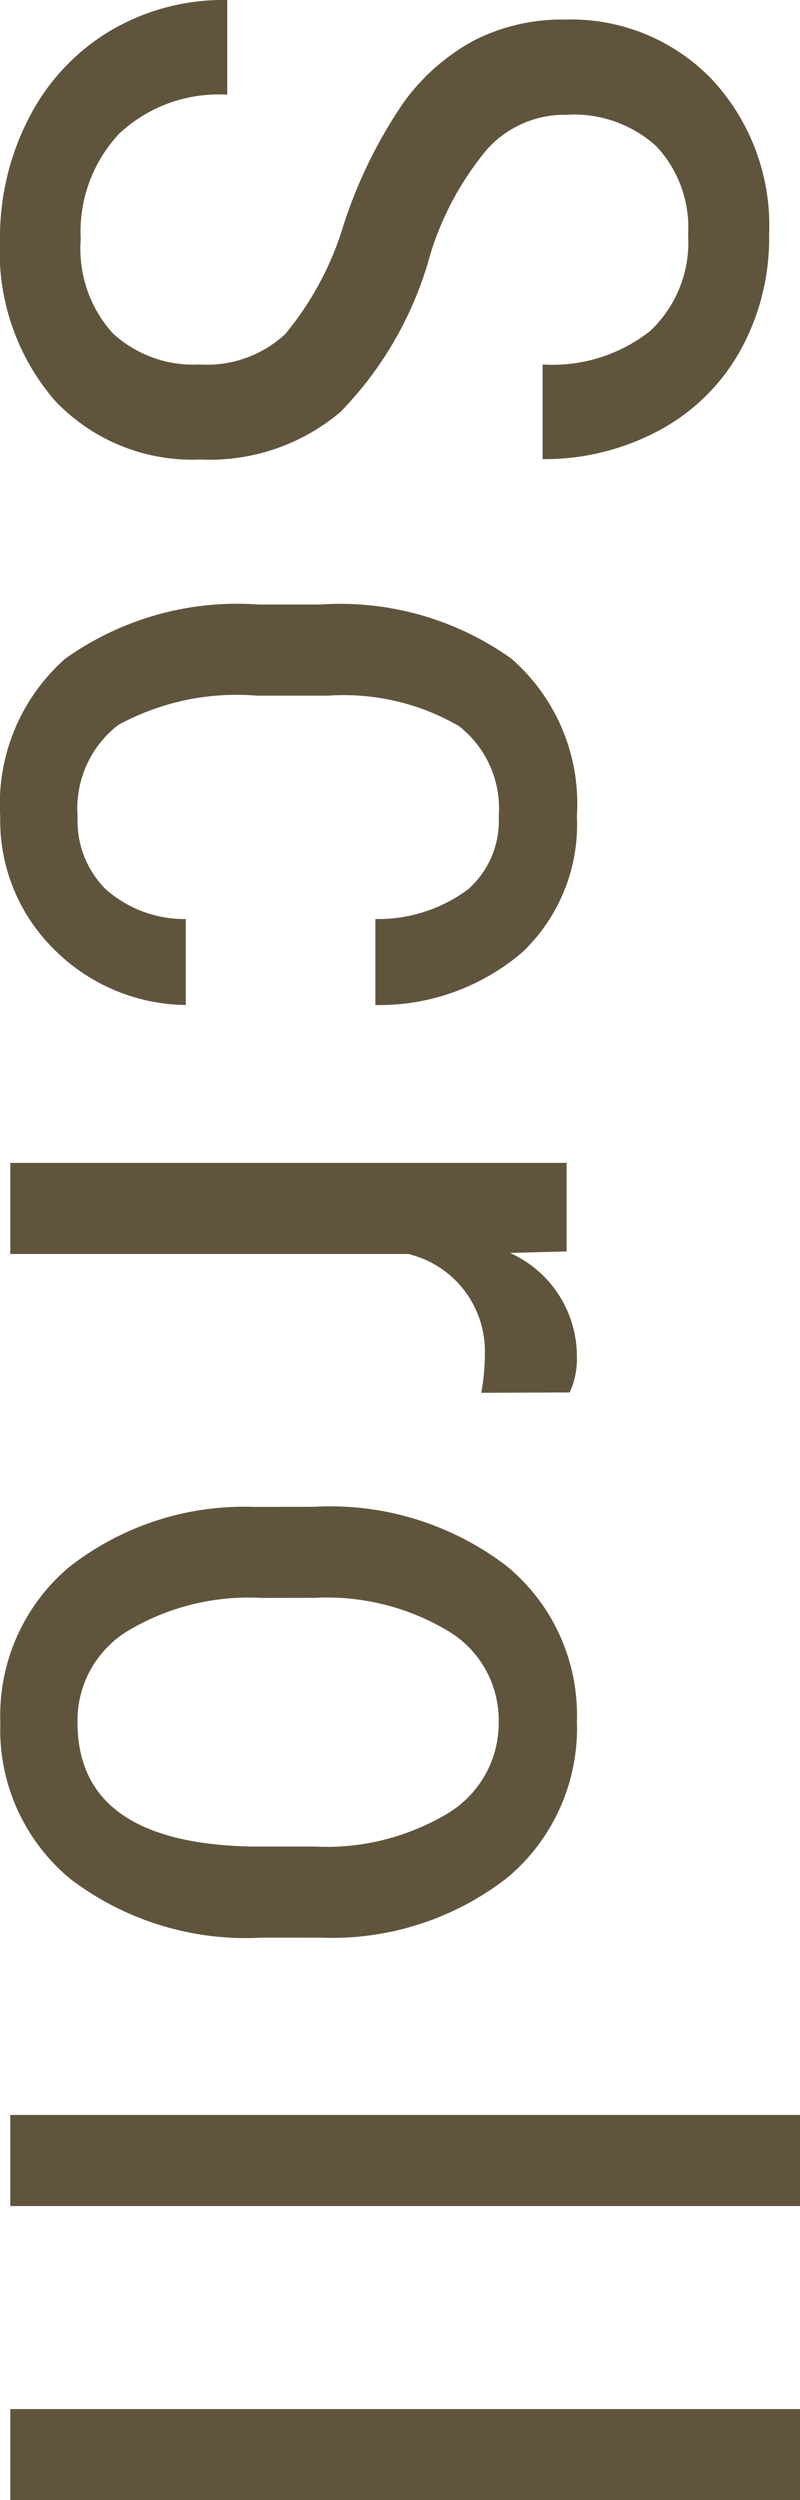
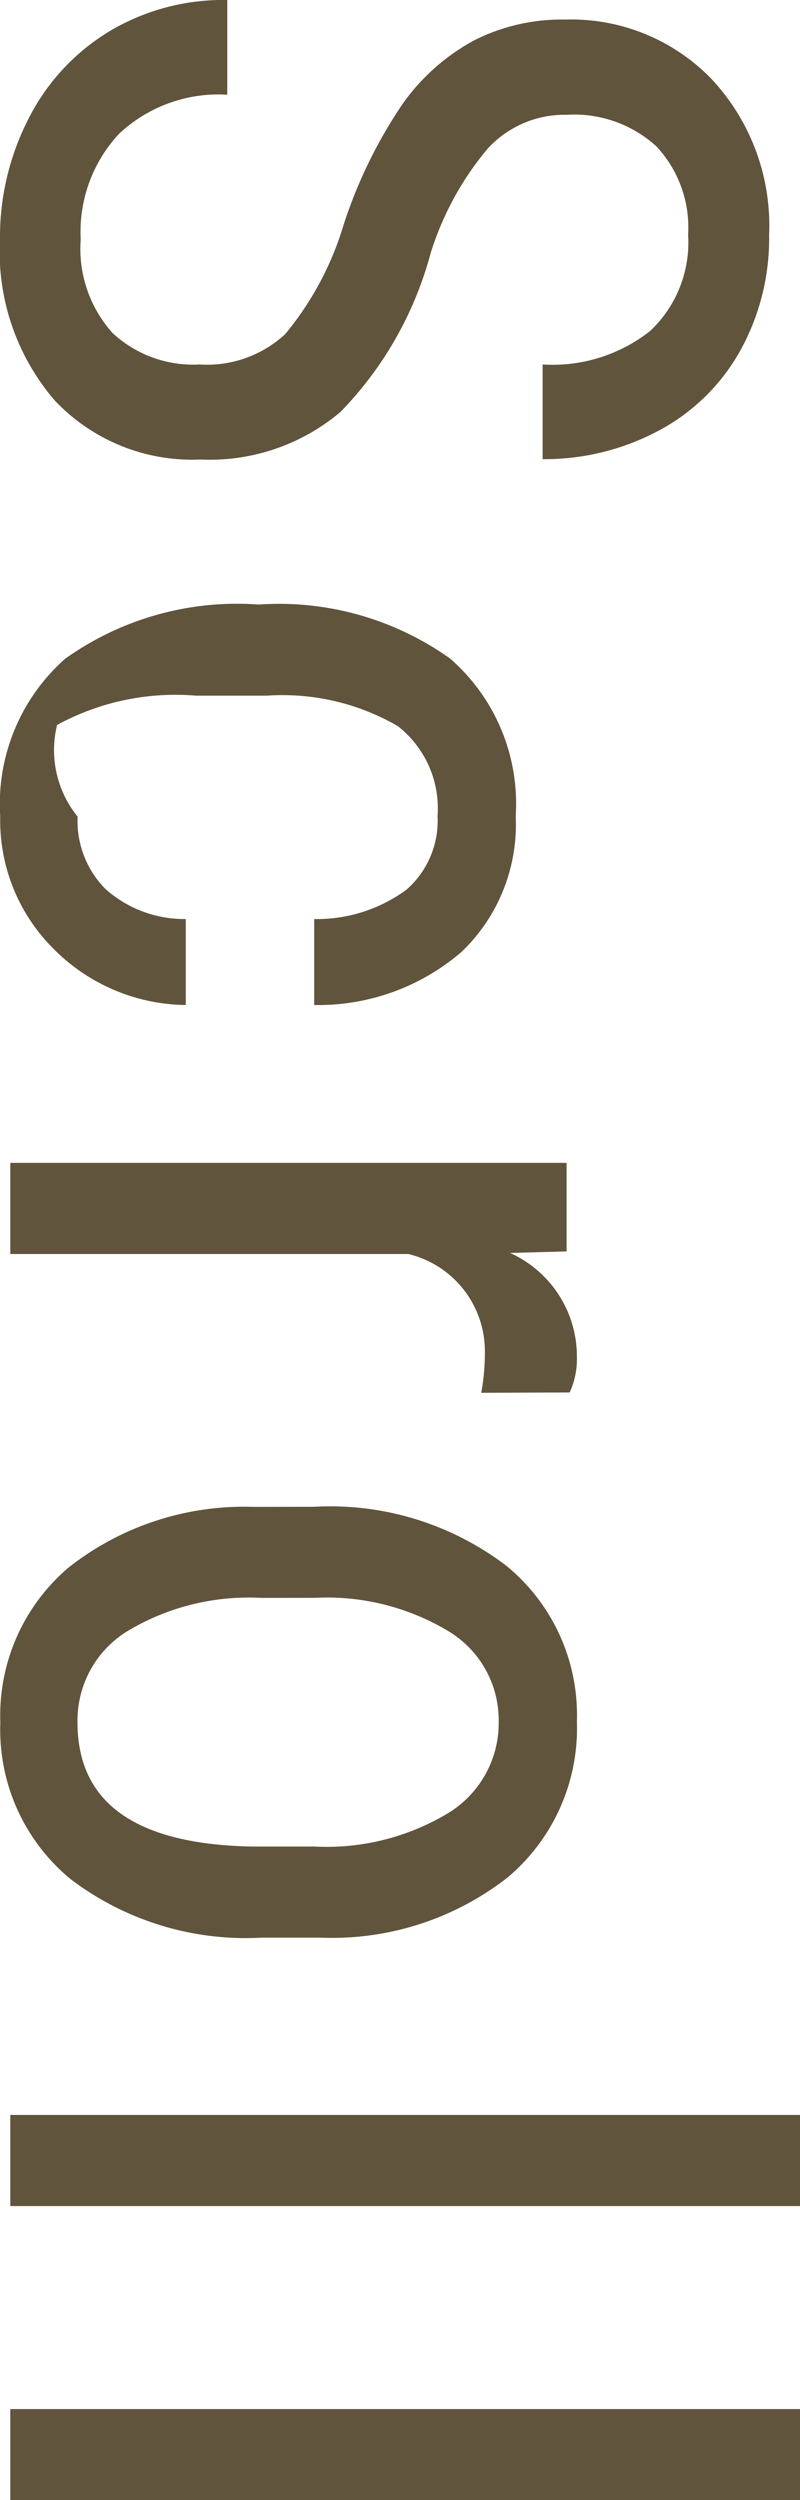
<svg xmlns="http://www.w3.org/2000/svg" width="13.676" height="42.688" viewBox="0 0 13.676 42.688">
-   <path d="M-37.749-3.234A1.967,1.967,0,0,0-38.268-4.7,5.312,5.312,0,0,0-40.14-5.7a8.127,8.127,0,0,1-2.07-1.015,3.593,3.593,0,0,1-1.072-1.213,3.319,3.319,0,0,1-.356-1.56,3.339,3.339,0,0,1,1.015-2.5,3.658,3.658,0,0,1,2.659-.984,3.947,3.947,0,0,1,2,.505,3.446,3.446,0,0,1,1.354,1.4A4.142,4.142,0,0,1-36.132-9.1h-1.617a2.694,2.694,0,0,0-.571-1.837,2.071,2.071,0,0,0-1.644-.65,2.025,2.025,0,0,0-1.512.545,2.087,2.087,0,0,0-.536,1.529,1.782,1.782,0,0,0,.58,1.354,5.146,5.146,0,0,0,1.793.976,6.164,6.164,0,0,1,2.7,1.538,3.463,3.463,0,0,1,.813,2.391A3.234,3.234,0,0,1-37.134-.76a3.89,3.89,0,0,1-2.751.936,4.426,4.426,0,0,1-2.061-.488,3.687,3.687,0,0,1-1.485-1.371,3.8,3.8,0,0,1-.541-2.026h1.617a2.486,2.486,0,0,0,.664,1.846,2.45,2.45,0,0,0,1.806.659,2.15,2.15,0,0,0,1.6-.545A2.026,2.026,0,0,0-37.749-3.234Zm7.72,2.083a1.65,1.65,0,0,0,1.239-.479A2.032,2.032,0,0,0-28.28-3h1.468a3.234,3.234,0,0,1-.971,2.272,3.085,3.085,0,0,1-2.246.9A3.309,3.309,0,0,1-32.723-.936a5.065,5.065,0,0,1-.927-3.309V-5.291a5.042,5.042,0,0,1,.923-3.274,3.283,3.283,0,0,1,2.689-1.121,3.007,3.007,0,0,1,2.316.923,3.753,3.753,0,0,1,.91,2.522H-28.28a2.583,2.583,0,0,0-.505-1.582,1.563,1.563,0,0,0-1.252-.527,1.783,1.783,0,0,0-1.538.681,3.929,3.929,0,0,0-.519,2.237v1.213a4.23,4.23,0,0,0,.5,2.373A1.8,1.8,0,0,0-30.029-1.151Zm9.838-6.9a3.785,3.785,0,0,0-.7-.062,1.707,1.707,0,0,0-1.67,1.31V0h-1.556V-9.51h1.512l.026.967a1.936,1.936,0,0,1,1.767-1.143,1.37,1.37,0,0,1,.615.123Zm1.946,2.856a4.972,4.972,0,0,1,1.006-3.283,3.289,3.289,0,0,1,2.659-1.208,3.325,3.325,0,0,1,2.659,1.178A4.879,4.879,0,0,1-10.888-5.3v1a4.955,4.955,0,0,1-1,3.27,3.3,3.3,0,0,1-2.672,1.2,3.31,3.31,0,0,1-2.65-1.169,4.852,4.852,0,0,1-1.033-3.164Zm1.556.9a4.03,4.03,0,0,0,.576,2.307,1.791,1.791,0,0,0,1.551.839q2.057,0,2.118-2.971V-5.194a4.032,4.032,0,0,0-.58-2.307,1.8,1.8,0,0,0-1.556-.848,1.772,1.772,0,0,0-1.534.848,4.038,4.038,0,0,0-.576,2.3ZM-6.305,0H-7.861V-13.5h1.556Zm5.022,0H-2.839V-13.5h1.556Z" transform="translate(0.176 43.972) rotate(90)" fill="#60543d" />
+   <path d="M-37.749-3.234A1.967,1.967,0,0,0-38.268-4.7,5.312,5.312,0,0,0-40.14-5.7a8.127,8.127,0,0,1-2.07-1.015,3.593,3.593,0,0,1-1.072-1.213,3.319,3.319,0,0,1-.356-1.56,3.339,3.339,0,0,1,1.015-2.5,3.658,3.658,0,0,1,2.659-.984,3.947,3.947,0,0,1,2,.505,3.446,3.446,0,0,1,1.354,1.4A4.142,4.142,0,0,1-36.132-9.1h-1.617a2.694,2.694,0,0,0-.571-1.837,2.071,2.071,0,0,0-1.644-.65,2.025,2.025,0,0,0-1.512.545,2.087,2.087,0,0,0-.536,1.529,1.782,1.782,0,0,0,.58,1.354,5.146,5.146,0,0,0,1.793.976,6.164,6.164,0,0,1,2.7,1.538,3.463,3.463,0,0,1,.813,2.391A3.234,3.234,0,0,1-37.134-.76a3.89,3.89,0,0,1-2.751.936,4.426,4.426,0,0,1-2.061-.488,3.687,3.687,0,0,1-1.485-1.371,3.8,3.8,0,0,1-.541-2.026h1.617a2.486,2.486,0,0,0,.664,1.846,2.45,2.45,0,0,0,1.806.659,2.15,2.15,0,0,0,1.6-.545A2.026,2.026,0,0,0-37.749-3.234Zm7.72,2.083a1.65,1.65,0,0,0,1.239-.479A2.032,2.032,0,0,0-28.28-3h1.468a3.234,3.234,0,0,1-.971,2.272,3.085,3.085,0,0,1-2.246.9A3.309,3.309,0,0,1-32.723-.936a5.065,5.065,0,0,1-.927-3.309a5.042,5.042,0,0,1,.923-3.274,3.283,3.283,0,0,1,2.689-1.121,3.007,3.007,0,0,1,2.316.923,3.753,3.753,0,0,1,.91,2.522H-28.28a2.583,2.583,0,0,0-.505-1.582,1.563,1.563,0,0,0-1.252-.527,1.783,1.783,0,0,0-1.538.681,3.929,3.929,0,0,0-.519,2.237v1.213a4.23,4.23,0,0,0,.5,2.373A1.8,1.8,0,0,0-30.029-1.151Zm9.838-6.9a3.785,3.785,0,0,0-.7-.062,1.707,1.707,0,0,0-1.67,1.31V0h-1.556V-9.51h1.512l.026.967a1.936,1.936,0,0,1,1.767-1.143,1.37,1.37,0,0,1,.615.123Zm1.946,2.856a4.972,4.972,0,0,1,1.006-3.283,3.289,3.289,0,0,1,2.659-1.208,3.325,3.325,0,0,1,2.659,1.178A4.879,4.879,0,0,1-10.888-5.3v1a4.955,4.955,0,0,1-1,3.27,3.3,3.3,0,0,1-2.672,1.2,3.31,3.31,0,0,1-2.65-1.169,4.852,4.852,0,0,1-1.033-3.164Zm1.556.9a4.03,4.03,0,0,0,.576,2.307,1.791,1.791,0,0,0,1.551.839q2.057,0,2.118-2.971V-5.194a4.032,4.032,0,0,0-.58-2.307,1.8,1.8,0,0,0-1.556-.848,1.772,1.772,0,0,0-1.534.848,4.038,4.038,0,0,0-.576,2.3ZM-6.305,0H-7.861V-13.5h1.556Zm5.022,0H-2.839V-13.5h1.556Z" transform="translate(0.176 43.972) rotate(90)" fill="#60543d" />
</svg>